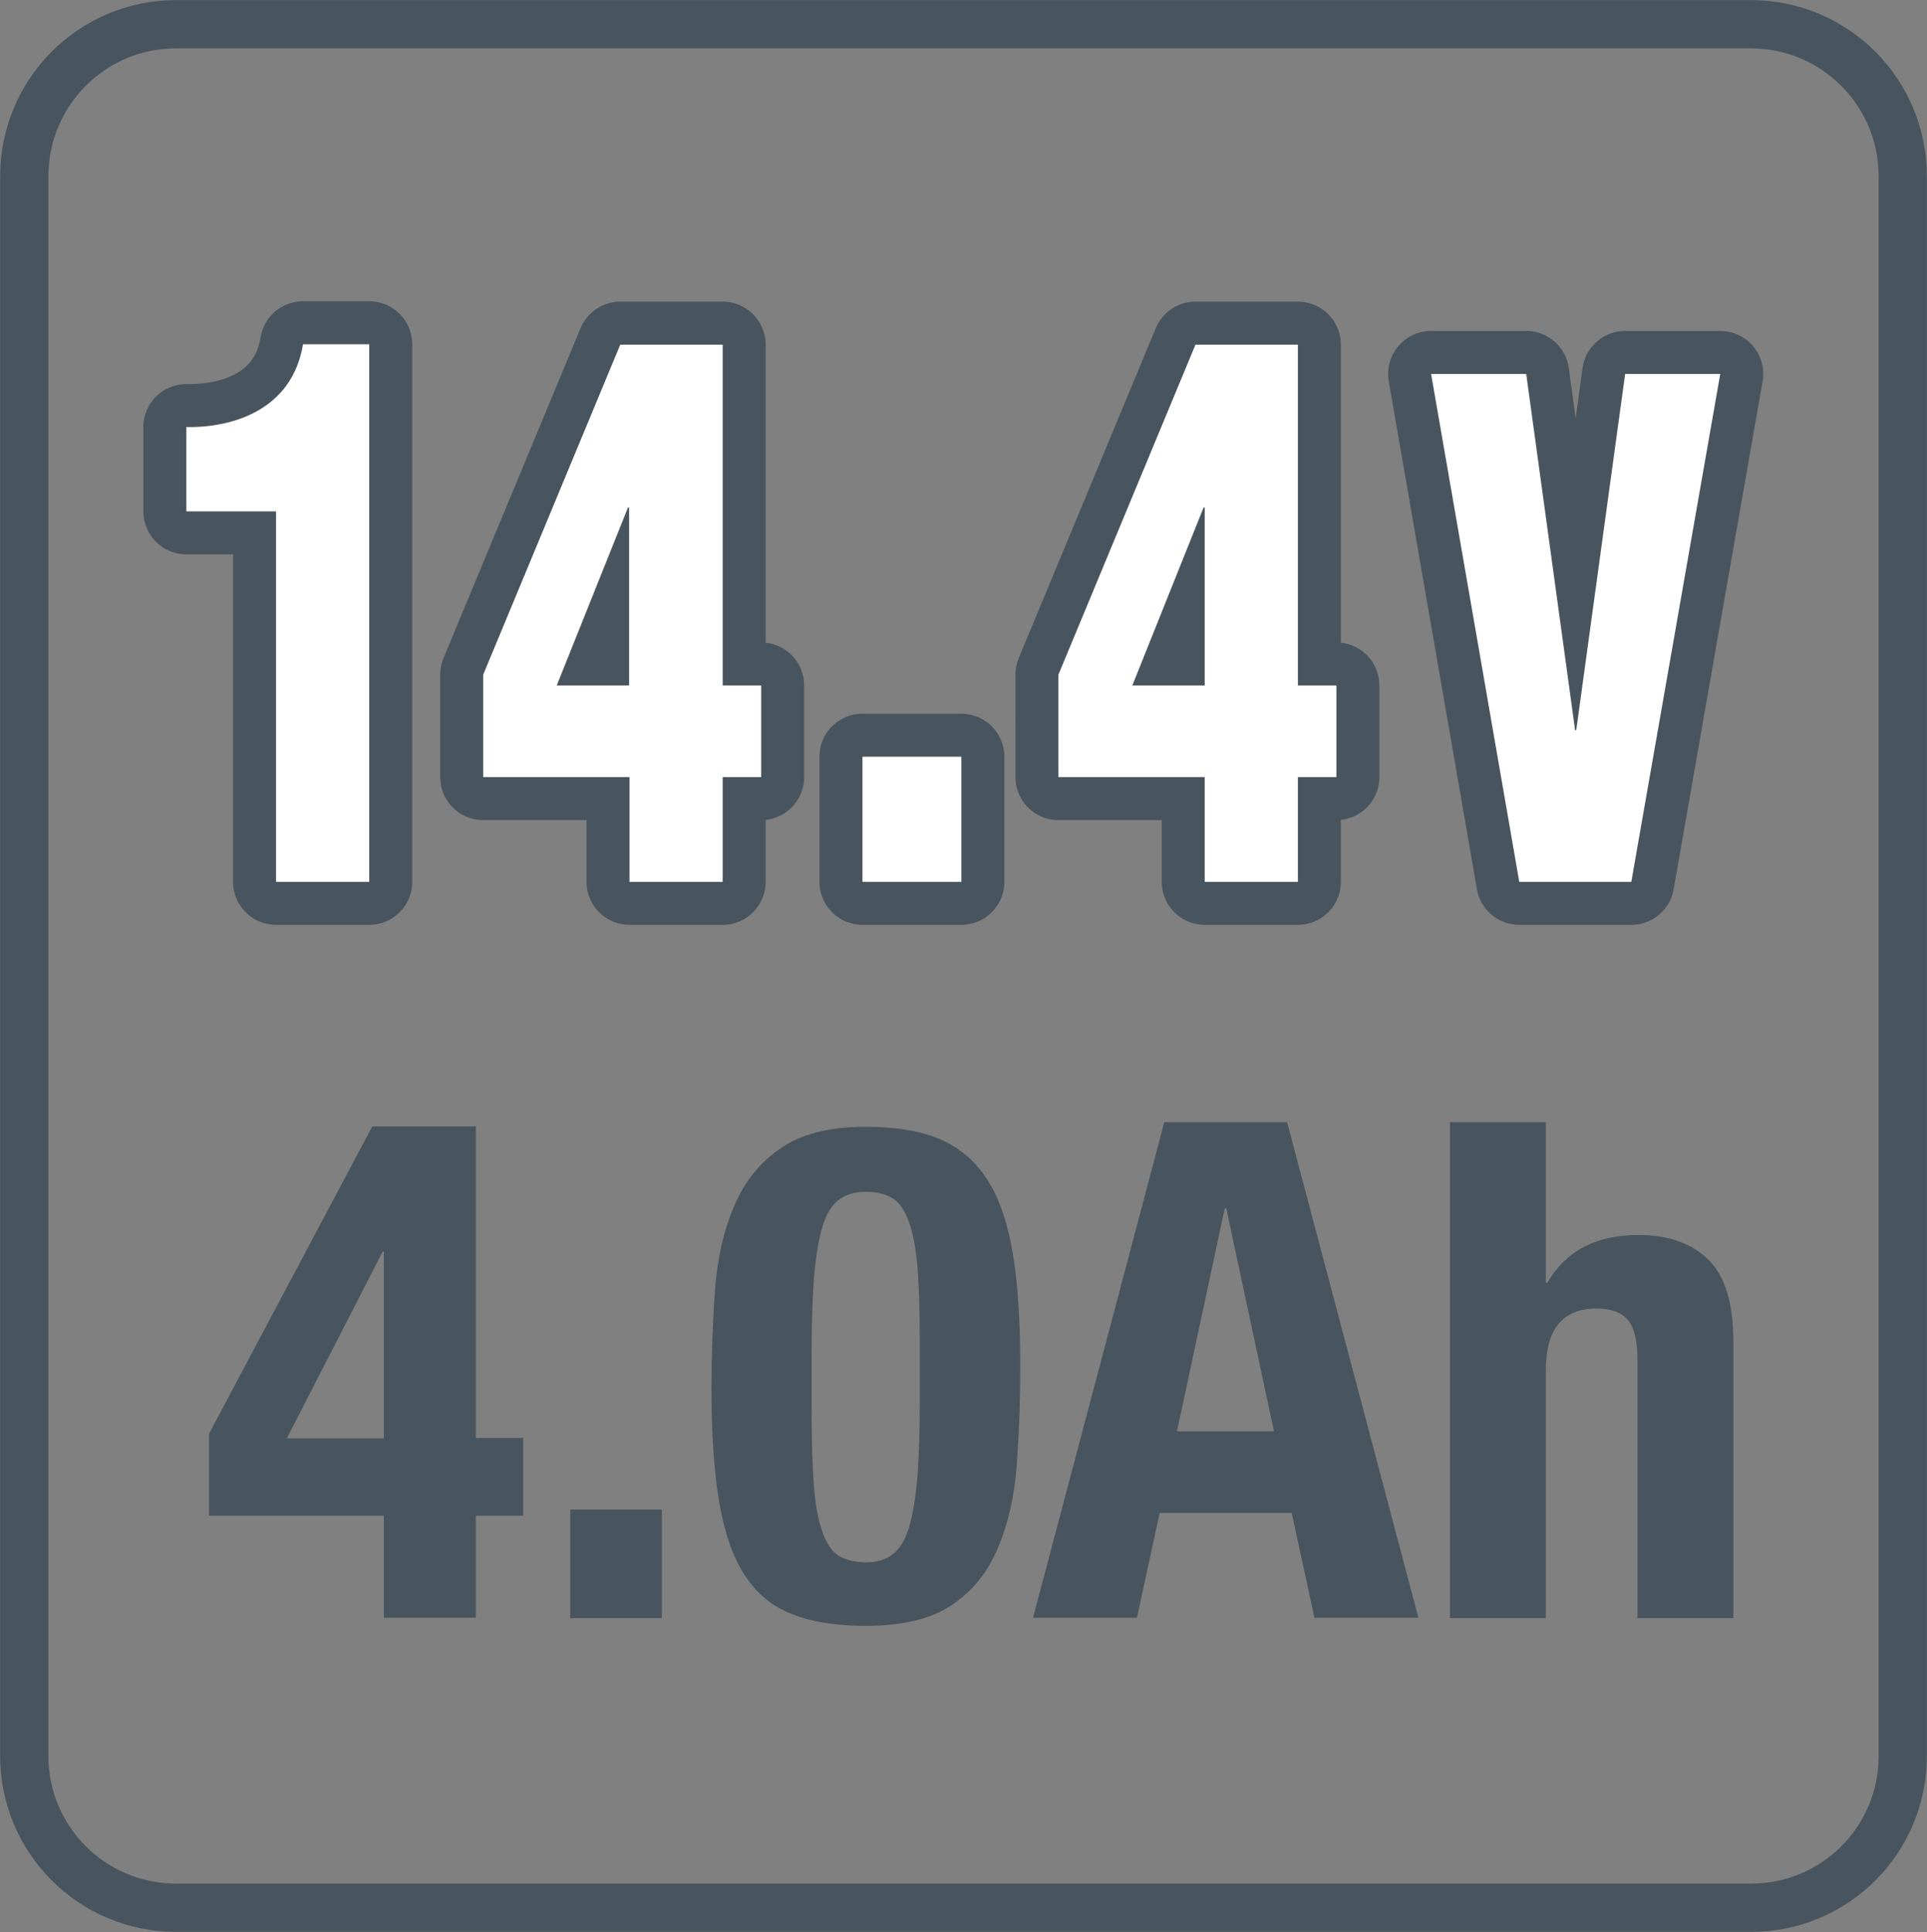
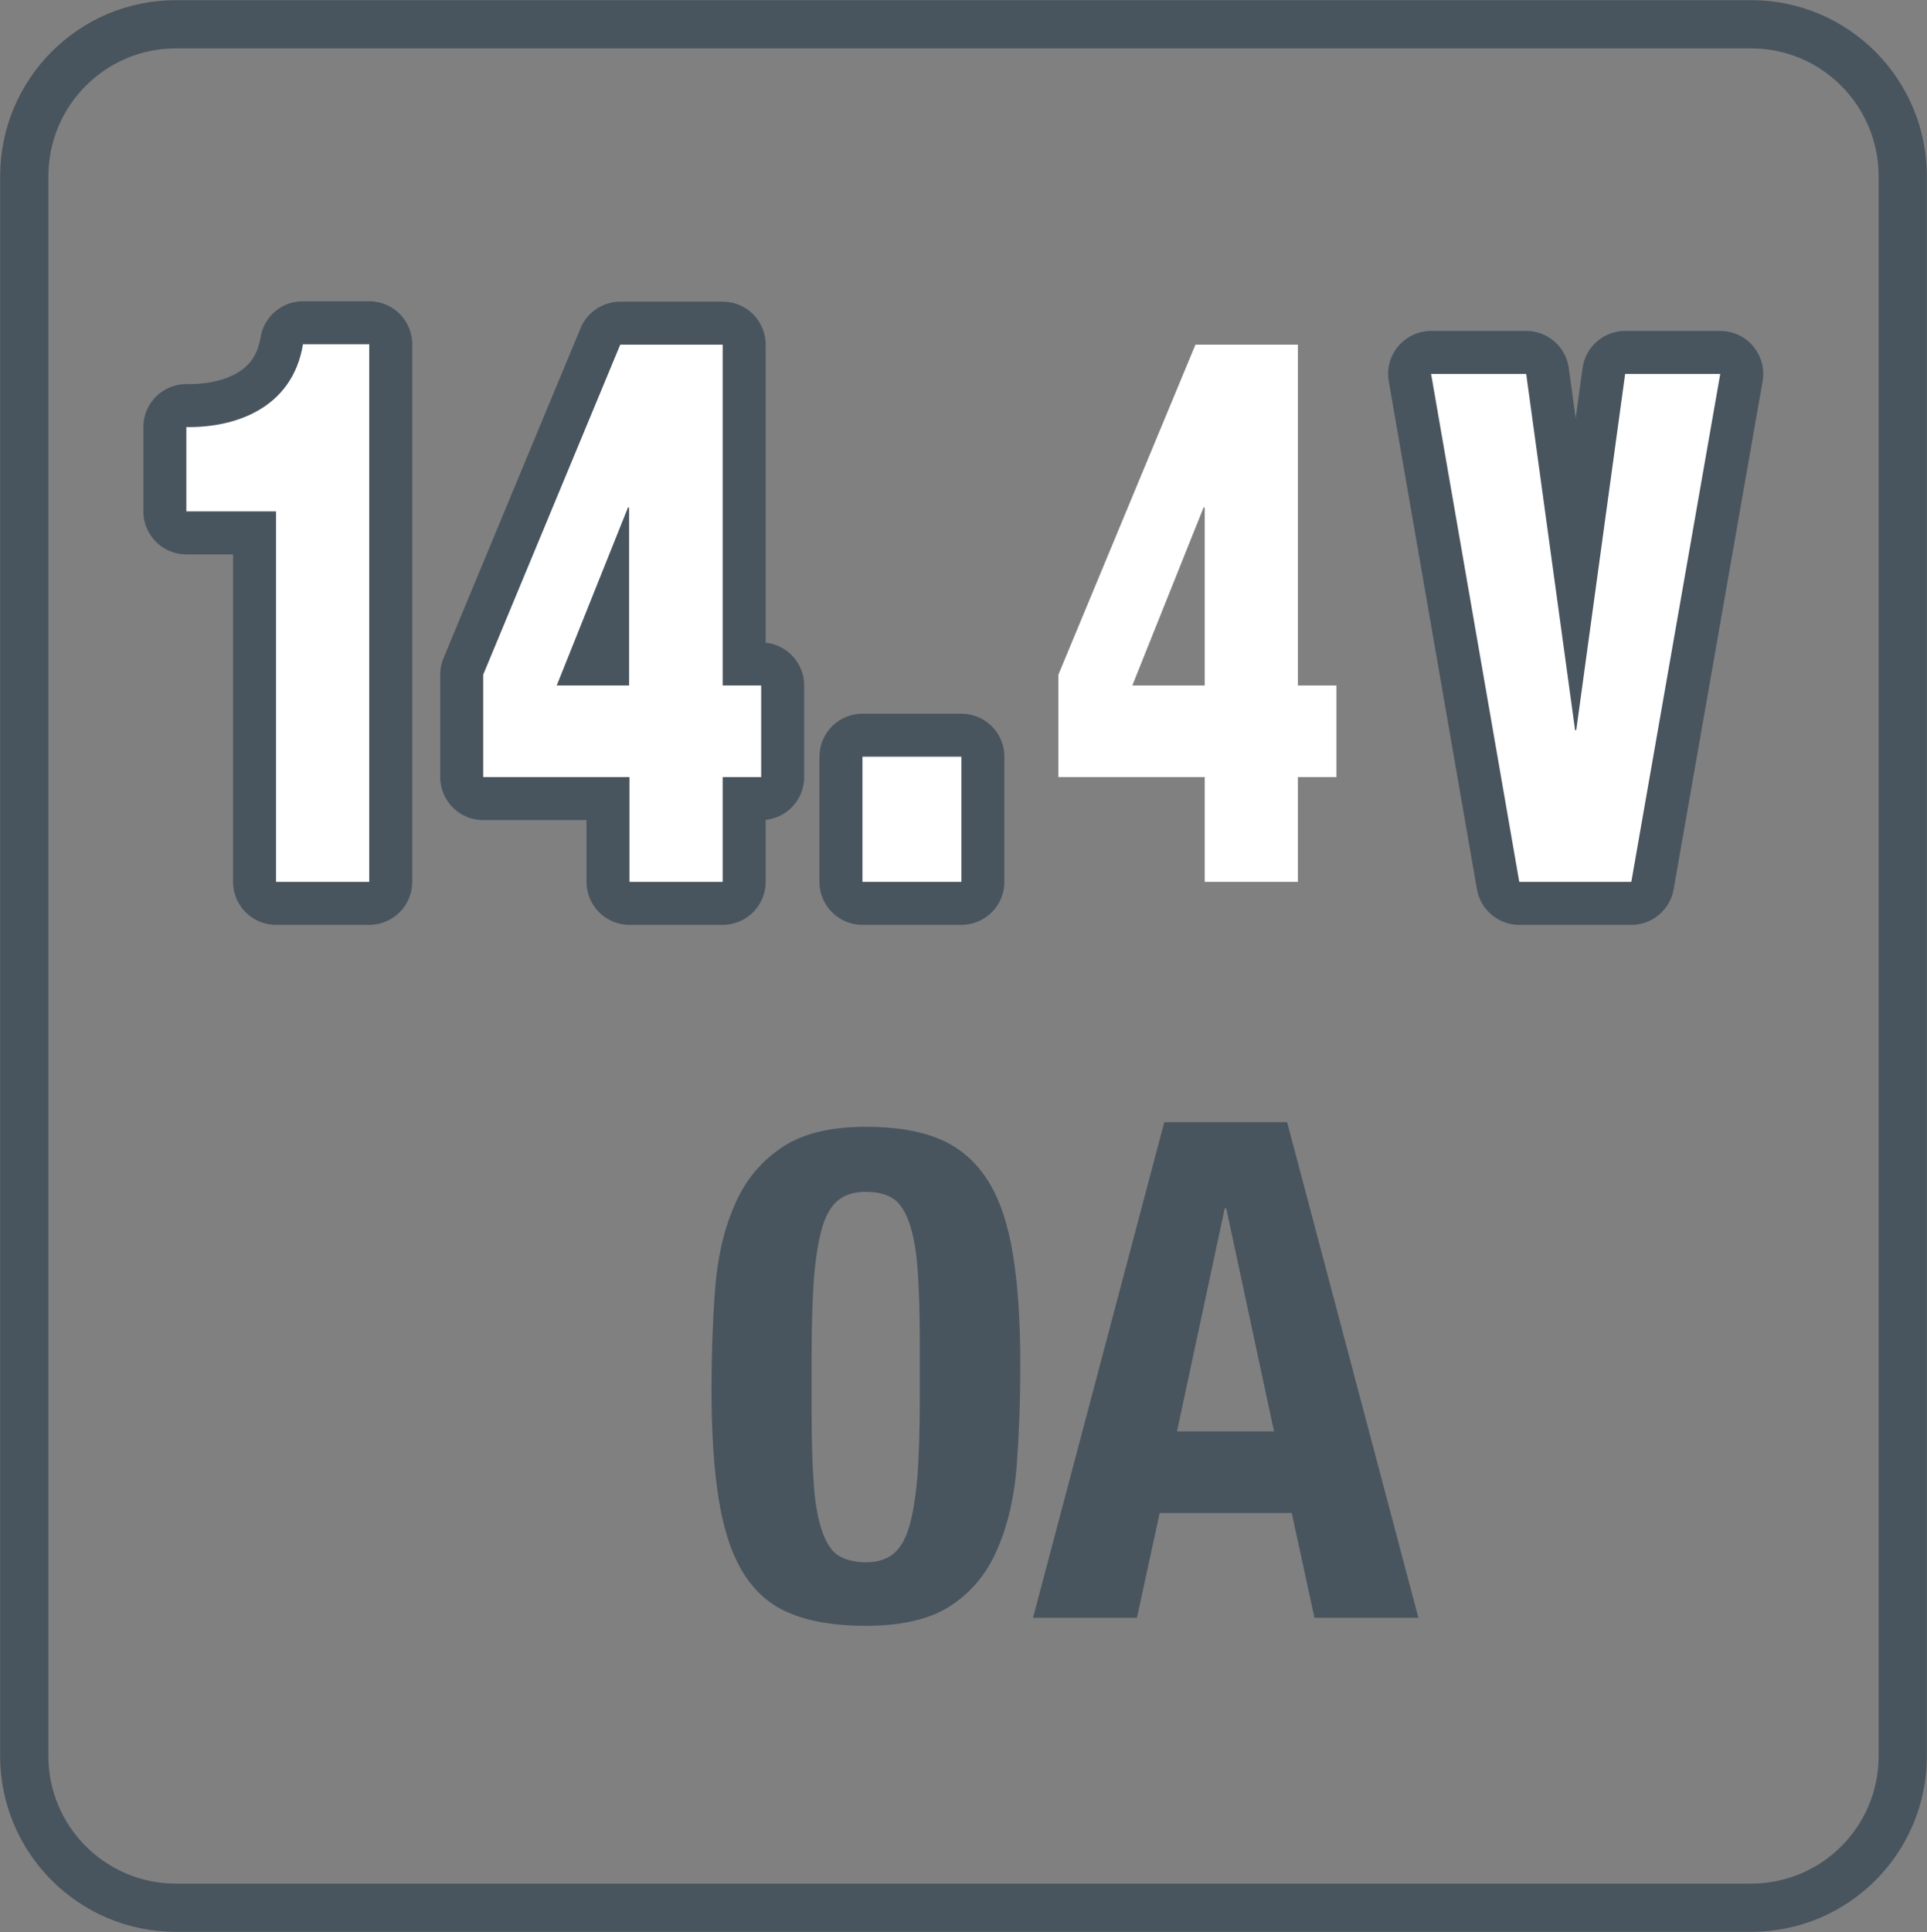
<svg xmlns="http://www.w3.org/2000/svg" version="1.1" id="レイヤー_1" x="0px" y="0px" viewBox="0 0 50.05 50.17" style="enable-background:new 0 0 50.05 50.17;" xml:space="preserve">
  <rect x="0" y="0" width="50.05" height="50.17" fill="#808080" stroke="none" />
  <style type="text/css">
	.st0{fill:none;stroke:#49555E;stroke-width:1.253;stroke-miterlimit:10;}
	.st1{fill:#49555E;stroke:#49555E;stroke-width:2.233;stroke-linecap:round;stroke-linejoin:round;}
	.st2{fill:#FFFFFF;}
	.st3{fill:#49555E;}
</style>
  <path class="st0" d="M45.48,49.54c2.18,0,3.94-1.76,3.94-3.94V4.58c0-2.18-1.76-3.95-3.94-3.95H4.57c-2.18,0-3.94,1.77-3.94,3.95  V45.6c0,2.17,1.76,3.94,3.94,3.94H45.48z" />
  <g>
    <g>
      <path class="st1" d="M7.17,13.28H4.84v-2.19c1.23,0.02,2.75-0.46,3.03-2.15h1.72V22.9H7.17V13.28z" />
      <path class="st1" d="M14.46,17.8l1.85-4.62h0.03v4.62H14.46z M12.55,20.18h3.8v2.72h2.42v-2.72h1V17.8h-1V8.95h-2.66l-3.56,8.57    V20.18z" />
      <path class="st1" d="M22.4,22.9v-3.25h2.57v3.25H22.4z" />
-       <path class="st1" d="M29.41,17.8l1.85-4.62h0.03v4.62H29.41z M27.49,20.18h3.8v2.72h2.42v-2.72h1V17.8h-1V8.95h-2.66l-3.56,8.57    V20.18z" />
      <path class="st1" d="M39.46,22.9L37.17,9.71h2.47l1.27,9.25h0.03l1.27-9.25h2.47L42.37,22.9H39.46z" />
    </g>
    <g>
      <path class="st2" d="M7.17,13.28H4.84v-2.19c1.23,0.02,2.75-0.46,3.03-2.15h1.72V22.9H7.17V13.28z" />
      <path class="st2" d="M14.46,17.8l1.85-4.62h0.03v4.62H14.46z M12.55,20.18h3.8v2.72h2.42v-2.72h1V17.8h-1V8.95h-2.66l-3.56,8.57    V20.18z" />
      <path class="st2" d="M22.4,22.9v-3.25h2.57v3.25H22.4z" />
      <path class="st2" d="M29.41,17.8l1.85-4.62h0.03v4.62H29.41z M27.49,20.18h3.8v2.72h2.42v-2.72h1V17.8h-1V8.95h-2.66l-3.56,8.57    V20.18z" />
      <path class="st2" d="M39.46,22.9L37.17,9.71h2.47l1.27,9.25h0.03l1.27-9.25h2.47L42.37,22.9H39.46z" />
    </g>
  </g>
  <g>
-     <path class="st3" d="M9.67,29.25h2.69v8.09h1.23v2.02h-1.23v2.65H9.97v-2.65H5.43v-2.13L9.67,29.25z M9.94,32.5l-2.49,4.85h2.52   V32.5H9.94z" />
-     <path class="st3" d="M17.19,42.02h-2.38V39.2h2.38V42.02z" />
    <path class="st3" d="M18.57,33.51c0.06-0.82,0.22-1.54,0.49-2.17c0.26-0.63,0.66-1.14,1.2-1.51c0.53-0.38,1.28-0.57,2.23-0.57   c0.78,0,1.43,0.11,1.94,0.33c0.51,0.22,0.92,0.58,1.23,1.07s0.52,1.13,0.65,1.92c0.13,0.79,0.19,1.75,0.19,2.88   c0,0.89-0.03,1.74-0.09,2.56s-0.22,1.54-0.49,2.17c-0.26,0.63-0.66,1.13-1.2,1.49c-0.53,0.36-1.28,0.54-2.23,0.54   c-0.77,0-1.41-0.1-1.93-0.31c-0.52-0.2-0.93-0.55-1.24-1.04c-0.31-0.49-0.52-1.13-0.65-1.92c-0.13-0.79-0.19-1.75-0.19-2.88   C18.48,35.18,18.51,34.32,18.57,33.51z M21.14,38.6c0.04,0.51,0.12,0.91,0.23,1.21c0.11,0.29,0.25,0.5,0.43,0.6   s0.41,0.16,0.69,0.16c0.29,0,0.52-0.07,0.7-0.21c0.18-0.14,0.32-0.37,0.42-0.7c0.1-0.33,0.17-0.77,0.22-1.33   c0.04-0.55,0.06-1.24,0.06-2.05v-1.39c0-0.8-0.02-1.46-0.06-1.97c-0.04-0.51-0.12-0.91-0.23-1.21c-0.11-0.29-0.25-0.5-0.43-0.6   c-0.18-0.11-0.41-0.16-0.69-0.16c-0.29,0-0.52,0.07-0.7,0.21c-0.18,0.14-0.32,0.37-0.42,0.7c-0.1,0.33-0.17,0.77-0.22,1.33   c-0.04,0.55-0.06,1.24-0.06,2.06v1.39C21.08,37.43,21.1,38.09,21.14,38.6z" />
    <path class="st3" d="M33.43,29.14l3.41,12.87h-2.7l-0.59-2.72h-3.43l-0.59,2.72h-2.7l3.41-12.87H33.43z M33.09,37.17l-1.24-5.79   h-0.04l-1.24,5.79H33.09z" />
-     <path class="st3" d="M40.15,29.14v4.17h0.04c0.48-0.83,1.27-1.24,2.36-1.24c0.79,0,1.4,0.22,1.83,0.65   c0.43,0.43,0.64,1.14,0.64,2.11v7.19h-2.49v-6.69c0-0.5-0.08-0.86-0.25-1.05c-0.17-0.2-0.44-0.3-0.81-0.3   c-0.88,0-1.32,0.53-1.32,1.6v6.44h-2.49V29.14H40.15z" />
  </g>
</svg>